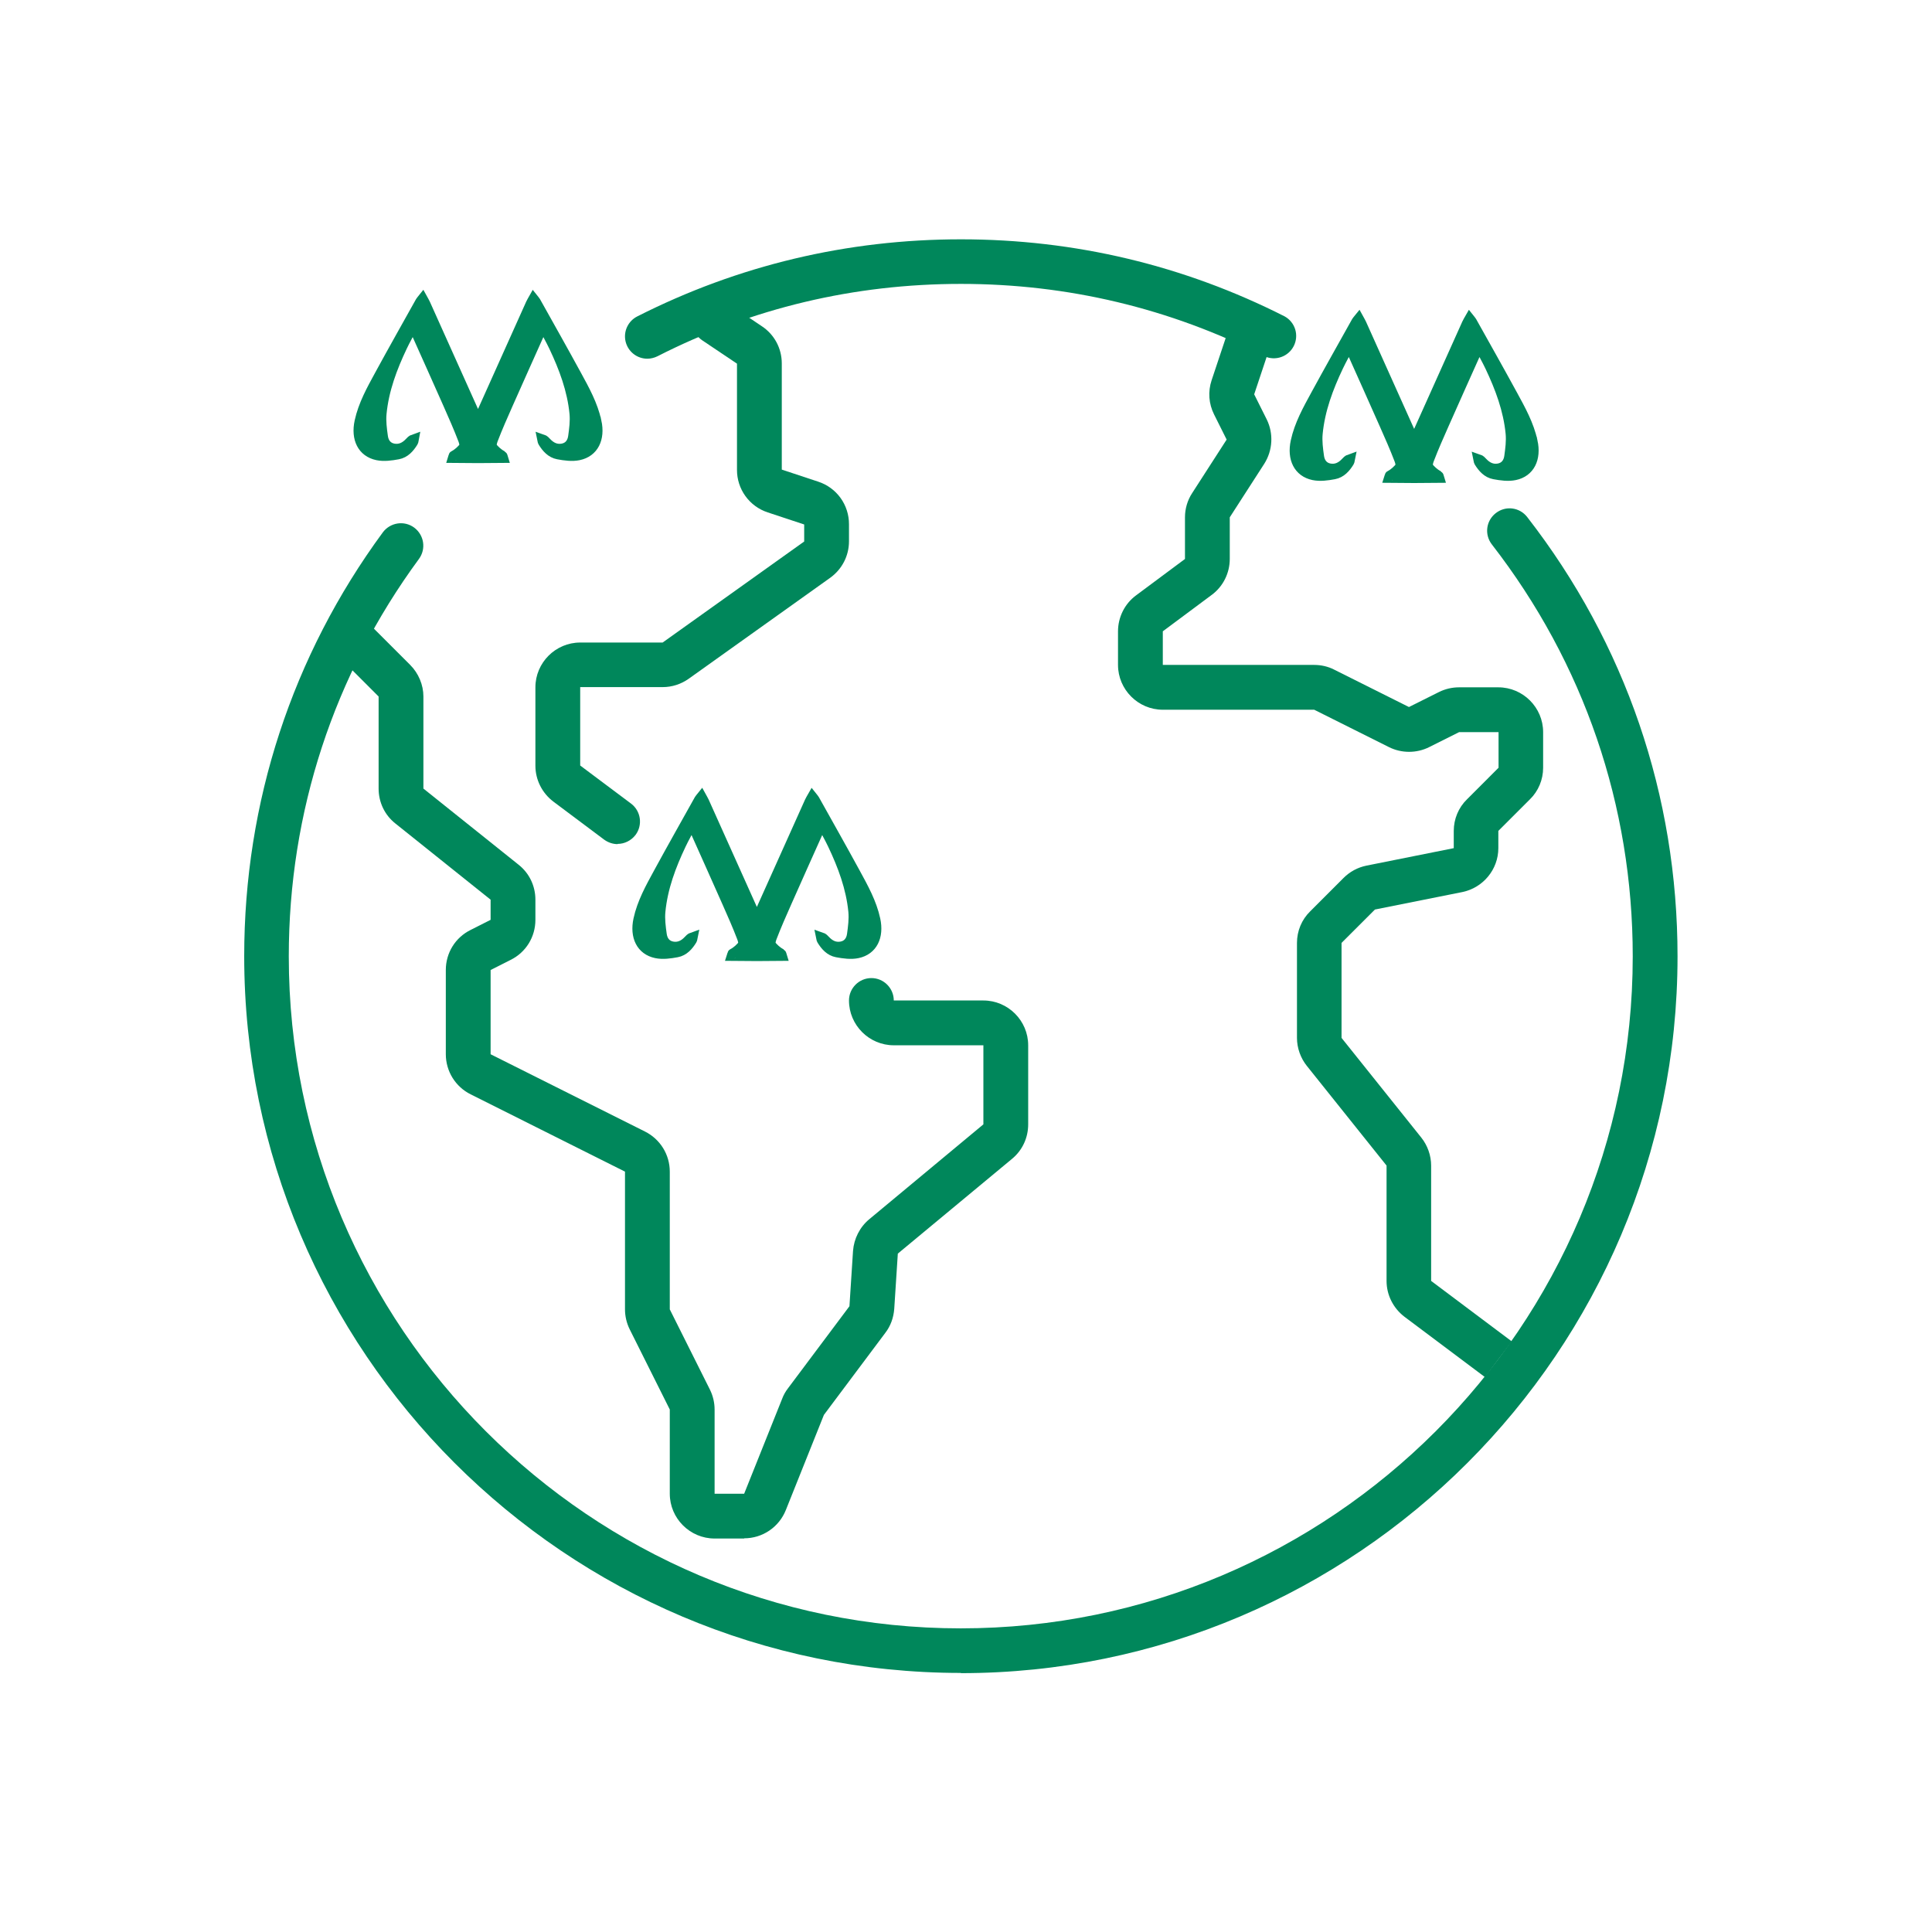
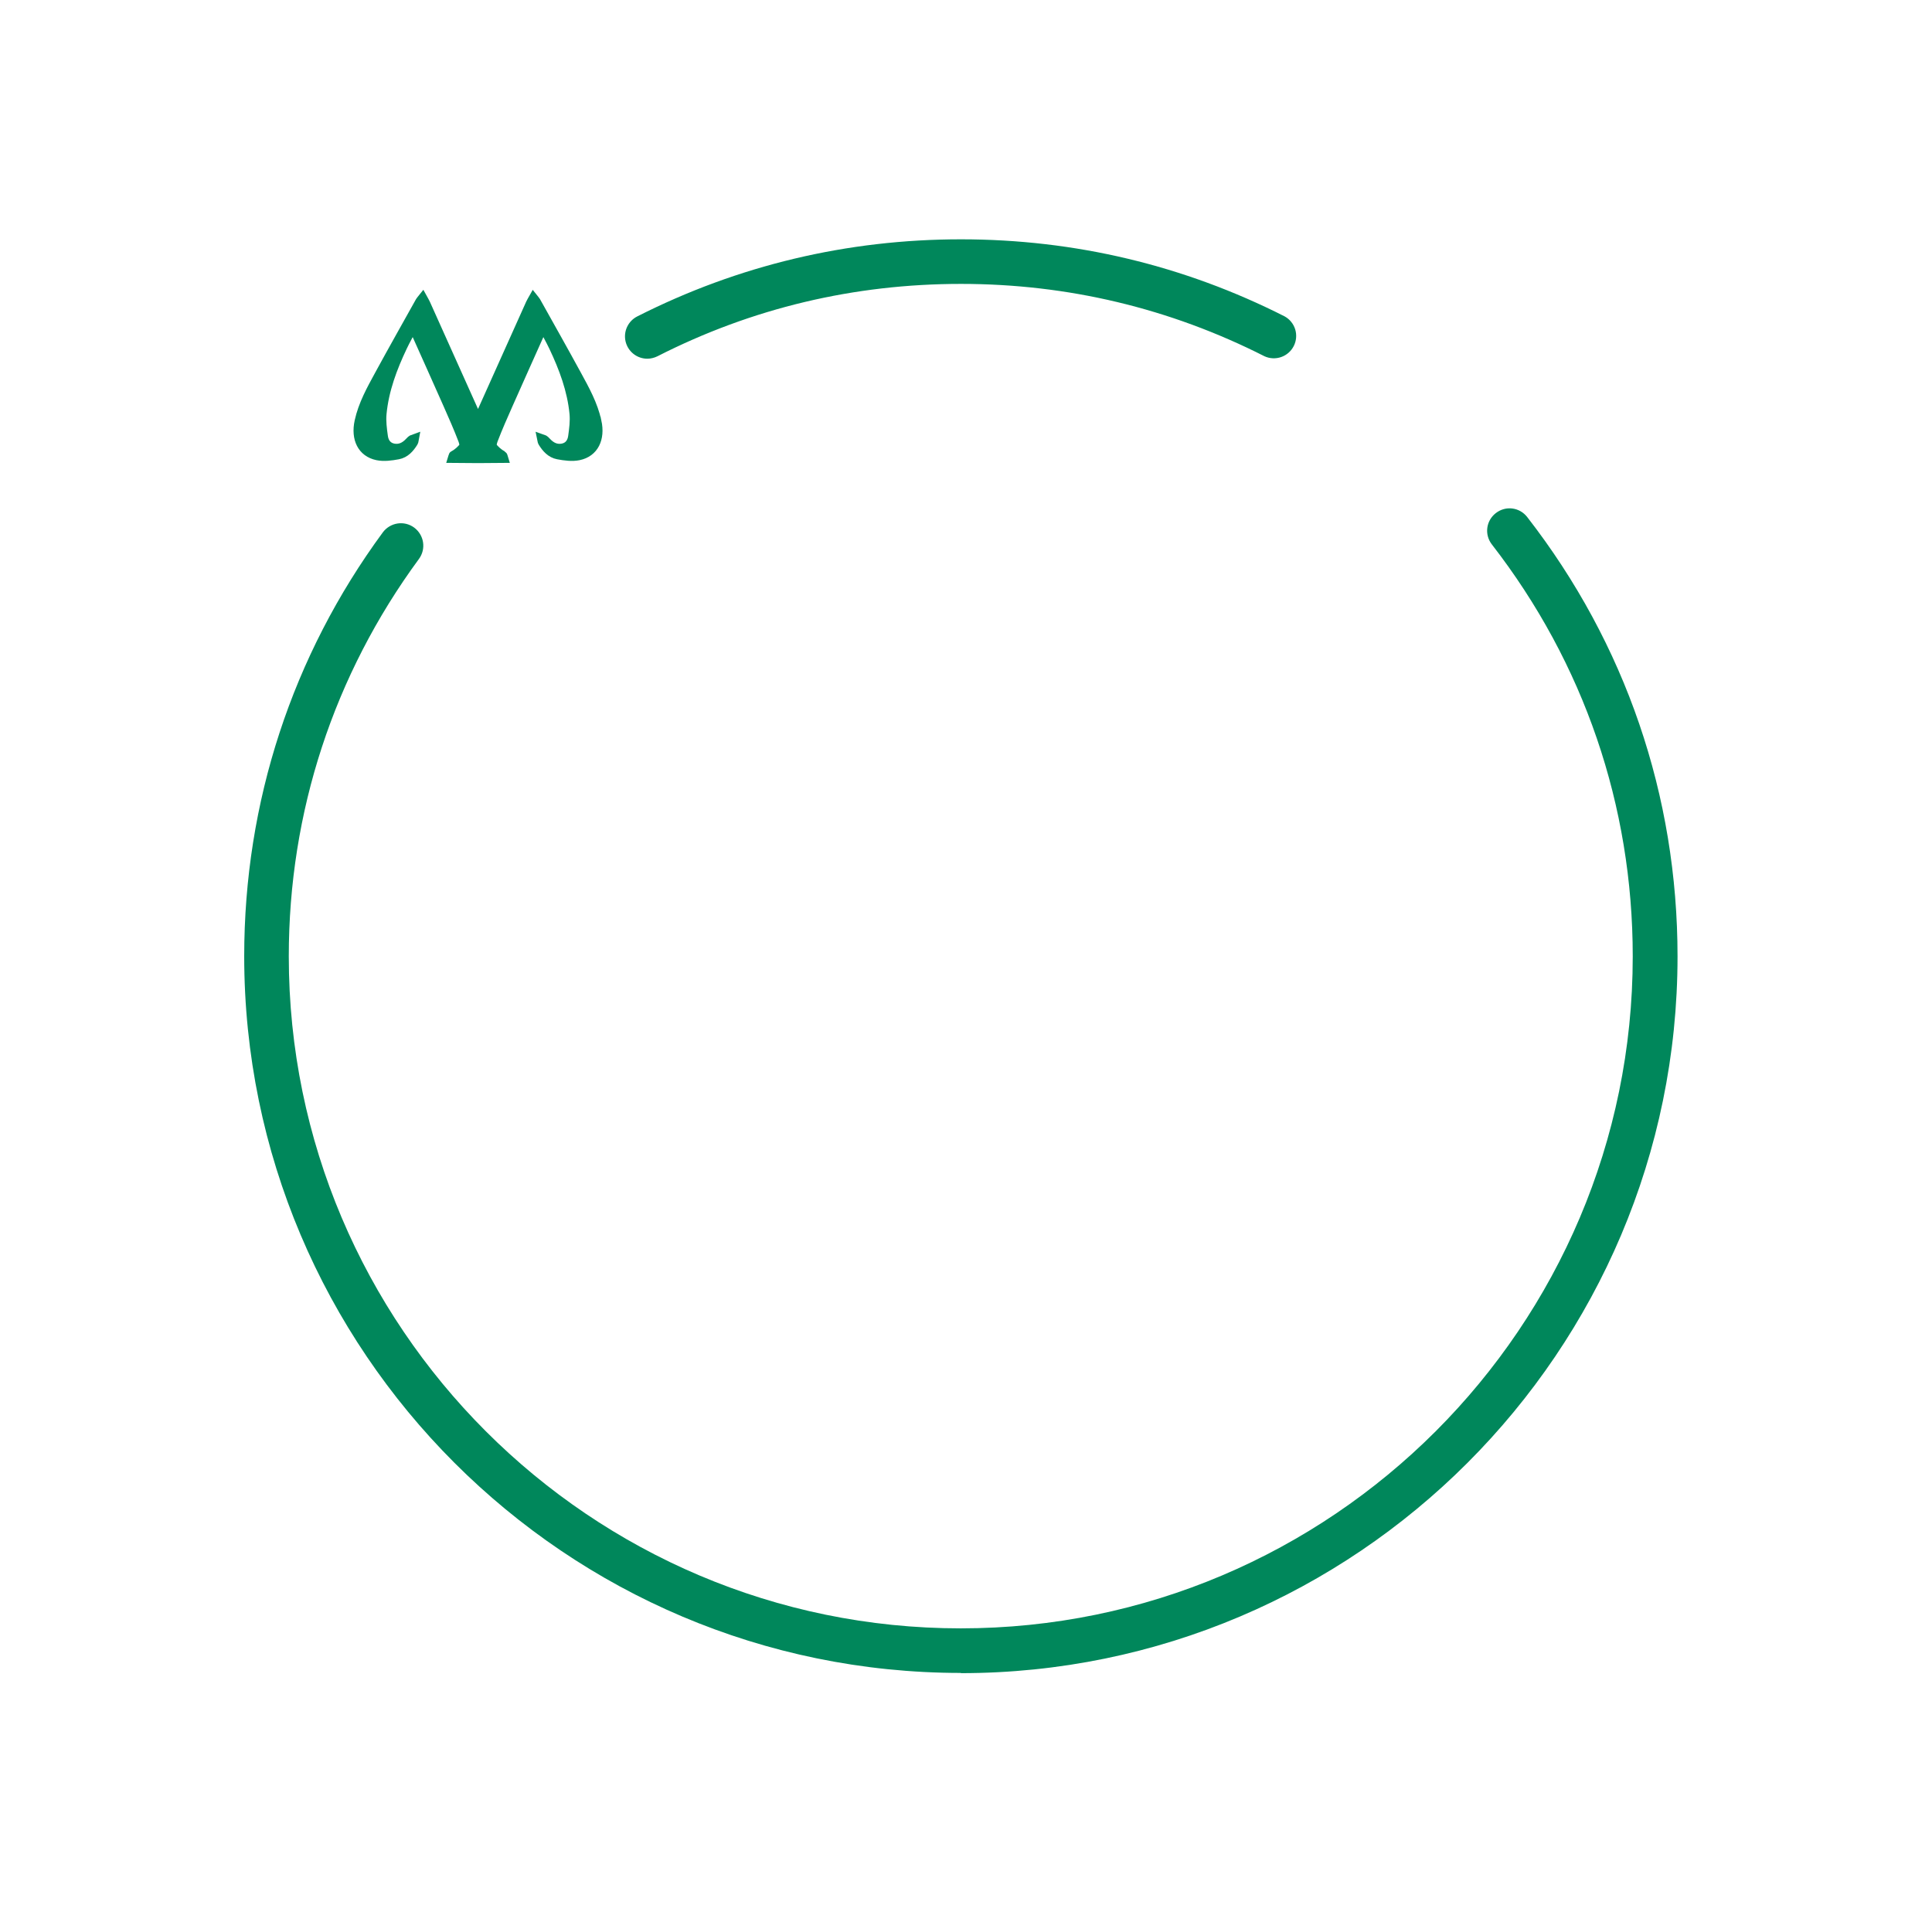
<svg xmlns="http://www.w3.org/2000/svg" width="97" height="96" viewBox="0 0 97 96" fill="none">
  <path d="M48.248 83.989C28.399 83.989 12.261 67.84 12.261 48.002C12.261 40.276 14.668 32.921 19.222 26.725C19.594 26.23 20.291 26.117 20.797 26.489C21.292 26.86 21.404 27.557 21.033 28.063C16.76 33.877 14.499 40.771 14.499 48.013C14.499 66.614 29.636 81.751 48.237 81.751C66.838 81.751 81.975 66.614 81.975 48.013C81.975 40.445 79.523 33.292 74.901 27.332C74.519 26.837 74.609 26.14 75.103 25.758C75.598 25.375 76.295 25.465 76.678 25.96C81.615 32.314 84.224 39.95 84.224 48.013C84.224 67.851 68.086 84 48.237 84L48.248 83.989ZM32.504 18.009C32.251 18.01 32.005 17.925 31.806 17.768C31.608 17.612 31.468 17.393 31.409 17.147C31.351 16.901 31.377 16.642 31.484 16.413C31.591 16.184 31.772 15.997 31.998 15.884C37.058 13.32 42.535 12.015 48.248 12.015C53.961 12.015 59.438 13.32 64.498 15.884C64.752 16.024 64.942 16.258 65.028 16.535C65.113 16.813 65.087 17.113 64.956 17.372C64.825 17.631 64.599 17.829 64.325 17.925C64.051 18.021 63.75 18.007 63.486 17.886C58.74 15.479 53.612 14.253 48.248 14.253C42.884 14.253 37.756 15.468 33.01 17.886C32.852 17.964 32.672 18.009 32.504 18.009Z" fill="#00875B" />
-   <path d="M31.008 42.379C30.772 42.379 30.536 42.3 30.333 42.154L27.78 40.242C27.218 39.815 26.881 39.151 26.881 38.443V34.507C26.881 33.27 27.893 32.258 29.13 32.258H33.269L40.376 27.186V26.331L38.543 25.724C38.093 25.576 37.702 25.29 37.425 24.906C37.148 24.522 37 24.061 37.002 23.587V18.257L35.259 17.087C35.012 16.92 34.84 16.663 34.781 16.37C34.722 16.078 34.781 15.774 34.944 15.524C35.293 15.007 35.99 14.872 36.507 15.209L38.251 16.379C38.88 16.795 39.251 17.492 39.251 18.245V23.576L41.084 24.183C41.534 24.331 41.926 24.617 42.203 25.001C42.479 25.385 42.627 25.847 42.625 26.32V27.175C42.625 27.906 42.276 28.58 41.681 29.008L34.573 34.08C34.191 34.349 33.741 34.496 33.269 34.496H29.13V38.432L31.683 40.344C32.178 40.715 32.279 41.423 31.908 41.918C31.683 42.21 31.346 42.368 31.008 42.368V42.379Z" fill="#00875B" />
  <path d="M29.948 21.162C29.766 20.316 29.348 19.569 28.94 18.82C28.268 17.587 27.577 16.364 26.892 15.138C26.87 15.099 26.836 15.067 26.783 15C26.729 15.097 26.682 15.166 26.649 15.242C25.765 17.209 24.882 19.175 24 21.143C23.118 19.175 22.235 17.209 21.35 15.242C21.317 15.166 21.27 15.097 21.217 15C21.163 15.068 21.129 15.099 21.107 15.138C20.423 16.364 19.731 17.587 19.06 18.82C18.652 19.569 18.234 20.316 18.051 21.162C17.865 22.023 18.193 22.698 18.942 22.856C19.273 22.926 19.643 22.875 19.983 22.811C20.329 22.747 20.563 22.485 20.743 22.19C20.767 22.152 20.765 22.098 20.774 22.051C20.669 22.087 20.618 22.151 20.561 22.211C20.347 22.441 20.089 22.574 19.768 22.52C19.437 22.463 19.268 22.22 19.227 21.922C19.173 21.539 19.121 21.144 19.158 20.762C19.273 19.574 19.687 18.469 20.196 17.398C20.354 17.064 20.538 16.743 20.729 16.378C20.782 16.472 20.808 16.51 20.828 16.553C21.385 17.798 21.945 19.041 22.497 20.288C22.757 20.878 23.02 21.468 23.25 22.071C23.306 22.216 23.32 22.325 23.313 22.421C23.169 22.599 23.003 22.762 22.778 22.879C22.768 22.884 22.768 22.907 22.742 22.991C23.166 22.995 23.584 23 24 23C24.417 23 24.834 22.995 25.258 22.991C25.232 22.907 25.232 22.884 25.222 22.879C24.998 22.762 24.833 22.599 24.688 22.421C24.682 22.324 24.695 22.216 24.75 22.071C24.98 21.468 25.243 20.878 25.504 20.288C26.056 19.041 26.616 17.798 27.173 16.553C27.192 16.51 27.218 16.471 27.271 16.378C27.463 16.743 27.646 17.064 27.805 17.398C28.314 18.469 28.728 19.575 28.843 20.762C28.879 21.144 28.827 21.539 28.774 21.922C28.732 22.221 28.564 22.463 28.233 22.52C27.912 22.575 27.654 22.441 27.439 22.211C27.383 22.151 27.331 22.086 27.226 22.051C27.236 22.098 27.234 22.152 27.258 22.19C27.437 22.485 27.672 22.747 28.017 22.811C28.357 22.875 28.728 22.926 29.058 22.856C29.807 22.699 30.135 22.024 29.949 21.162H29.948Z" fill="#00875B" stroke="#00875B" stroke-width="0.5" />
-   <path d="M76.948 22.162C76.766 21.316 76.348 20.569 75.94 19.82C75.268 18.587 74.577 17.364 73.892 16.138C73.87 16.099 73.836 16.067 73.783 16C73.728 16.097 73.682 16.166 73.649 16.242C72.765 18.209 71.882 20.175 71 22.143C70.118 20.175 69.235 18.209 68.35 16.242C68.317 16.166 68.27 16.097 68.217 16C68.163 16.067 68.129 16.099 68.107 16.138C67.423 17.364 66.731 18.587 66.06 19.82C65.652 20.569 65.234 21.316 65.051 22.162C64.865 23.023 65.193 23.698 65.942 23.856C66.273 23.926 66.643 23.875 66.983 23.811C67.329 23.747 67.563 23.485 67.743 23.19C67.767 23.152 67.764 23.098 67.774 23.051C67.669 23.087 67.618 23.151 67.561 23.211C67.347 23.441 67.089 23.574 66.768 23.52C66.437 23.463 66.269 23.22 66.227 22.922C66.173 22.539 66.121 22.144 66.158 21.762C66.273 20.574 66.687 19.469 67.196 18.398C67.354 18.064 67.537 17.743 67.729 17.378C67.782 17.472 67.808 17.51 67.828 17.553C68.385 18.798 68.945 20.041 69.496 21.288C69.757 21.878 70.02 22.468 70.25 23.071C70.306 23.216 70.32 23.325 70.313 23.421C70.168 23.599 70.002 23.762 69.778 23.879C69.769 23.884 69.769 23.907 69.742 23.991C70.166 23.995 70.585 24 71.001 24C71.417 24 71.834 23.995 72.258 23.991C72.232 23.907 72.232 23.884 72.222 23.879C71.998 23.762 71.833 23.599 71.688 23.421C71.682 23.324 71.695 23.216 71.75 23.071C71.98 22.468 72.243 21.878 72.504 21.288C73.056 20.041 73.615 18.798 74.173 17.553C74.192 17.51 74.218 17.471 74.271 17.378C74.463 17.743 74.646 18.064 74.805 18.398C75.314 19.469 75.728 20.575 75.843 21.762C75.879 22.144 75.827 22.539 75.774 22.922C75.732 23.221 75.564 23.463 75.233 23.52C74.912 23.575 74.654 23.441 74.439 23.211C74.383 23.151 74.331 23.086 74.226 23.051C74.236 23.098 74.234 23.152 74.257 23.19C74.437 23.485 74.672 23.747 75.017 23.811C75.357 23.875 75.728 23.926 76.058 23.856C76.807 23.699 77.135 23.024 76.949 22.162H76.948Z" fill="#00875B" stroke="#00875B" stroke-width="0.5" />
-   <path d="M43.949 46.162C43.766 45.316 43.348 44.569 42.94 43.82C42.268 42.587 41.577 41.364 40.892 40.138C40.87 40.099 40.836 40.067 40.783 40C40.728 40.097 40.682 40.166 40.649 40.242C39.765 42.209 38.882 44.175 38 46.143C37.118 44.175 36.235 42.209 35.35 40.242C35.316 40.166 35.27 40.097 35.217 40C35.163 40.068 35.129 40.099 35.107 40.138C34.423 41.364 33.731 42.587 33.06 43.82C32.652 44.569 32.234 45.316 32.051 46.162C31.865 47.023 32.193 47.699 32.942 47.856C33.273 47.926 33.643 47.875 33.983 47.811C34.329 47.747 34.563 47.485 34.743 47.19C34.767 47.152 34.764 47.098 34.774 47.051C34.669 47.087 34.618 47.151 34.561 47.211C34.347 47.441 34.089 47.574 33.768 47.52C33.437 47.463 33.269 47.22 33.227 46.922C33.173 46.539 33.121 46.144 33.158 45.762C33.273 44.574 33.687 43.469 34.196 42.398C34.354 42.064 34.538 41.743 34.729 41.378C34.782 41.472 34.808 41.51 34.828 41.553C35.385 42.798 35.944 44.041 36.496 45.288C36.757 45.878 37.02 46.468 37.25 47.071C37.306 47.216 37.319 47.325 37.313 47.421C37.169 47.599 37.002 47.762 36.778 47.879C36.769 47.884 36.769 47.907 36.742 47.991C37.166 47.995 37.584 48 38.001 48C38.417 48 38.834 47.995 39.258 47.991C39.232 47.907 39.232 47.884 39.222 47.879C38.998 47.762 38.833 47.599 38.688 47.421C38.682 47.324 38.695 47.216 38.75 47.071C38.98 46.468 39.243 45.878 39.504 45.288C40.056 44.041 40.615 42.798 41.173 41.553C41.192 41.51 41.218 41.471 41.271 41.378C41.463 41.743 41.646 42.064 41.805 42.398C42.314 43.469 42.728 44.575 42.843 45.762C42.879 46.144 42.827 46.539 42.774 46.922C42.732 47.221 42.564 47.463 42.233 47.52C41.912 47.575 41.654 47.441 41.44 47.211C41.383 47.151 41.331 47.086 41.226 47.051C41.236 47.098 41.234 47.152 41.258 47.19C41.437 47.485 41.672 47.747 42.017 47.811C42.357 47.875 42.728 47.926 43.058 47.856C43.807 47.699 44.135 47.024 43.949 46.162H43.949Z" fill="#00875B" stroke="#00875B" stroke-width="0.5" />
-   <path d="M37.362 77.241H35.878C34.641 77.241 33.628 76.229 33.628 74.992V70.764L31.615 66.738C31.458 66.423 31.379 66.074 31.379 65.737V58.821L23.631 54.941C23.256 54.755 22.941 54.467 22.72 54.112C22.5 53.756 22.383 53.346 22.383 52.928V48.699C22.383 47.844 22.855 47.069 23.631 46.686L24.632 46.18V45.168L19.852 41.344C19.312 40.917 19.009 40.276 19.009 39.59V34.968L17.086 33.045C16.875 32.835 16.757 32.549 16.757 32.252C16.757 31.955 16.875 31.669 17.086 31.459C17.296 31.249 17.581 31.131 17.879 31.131C18.176 31.131 18.461 31.249 18.671 31.459L20.594 33.382C21.011 33.798 21.258 34.383 21.258 34.968V39.59L26.038 43.414C26.577 43.841 26.881 44.482 26.881 45.168V46.18C26.881 47.035 26.409 47.811 25.633 48.193L24.632 48.699V52.928L32.38 56.807C32.755 56.994 33.07 57.281 33.291 57.636C33.511 57.992 33.628 58.402 33.628 58.821V65.737L35.642 69.763C35.799 70.078 35.878 70.426 35.878 70.764V74.992H37.362L39.274 70.213C39.341 70.033 39.443 69.853 39.566 69.695L42.648 65.579L42.828 62.801C42.873 62.194 43.165 61.609 43.637 61.216L49.373 56.448V52.478H44.874C43.637 52.478 42.625 51.466 42.625 50.229C42.625 49.61 43.131 49.104 43.75 49.104C44.368 49.104 44.874 49.61 44.874 50.229H49.373C50.61 50.229 51.622 51.241 51.622 52.478V56.448C51.622 57.122 51.33 57.752 50.812 58.179L45.077 62.937L44.897 65.714C44.863 66.153 44.717 66.569 44.447 66.918L41.366 71.034L39.454 75.813C39.287 76.231 38.999 76.59 38.626 76.843C38.253 77.096 37.812 77.231 37.362 77.23V77.241ZM74.564 69.144L70.515 66.108C69.953 65.68 69.615 65.017 69.615 64.308V58.517L65.612 53.512C65.297 53.119 65.117 52.613 65.117 52.107V47.338C65.117 46.742 65.353 46.169 65.781 45.753L67.456 44.077C67.771 43.762 68.165 43.549 68.603 43.459L72.989 42.581V41.715C72.989 41.12 73.225 40.546 73.653 40.13L75.238 38.544V36.756H73.259L71.752 37.51C71.122 37.824 70.369 37.824 69.739 37.51L65.983 35.632H58.381C57.144 35.632 56.132 34.619 56.132 33.382V31.695C56.132 30.987 56.469 30.312 57.031 29.896L59.494 28.063V25.971C59.494 25.544 59.618 25.116 59.854 24.757L61.586 22.069L60.956 20.809C60.686 20.27 60.641 19.662 60.832 19.089L61.811 16.154L63.947 16.862L62.969 19.797L63.599 21.057C63.947 21.765 63.902 22.609 63.475 23.284L61.743 25.971V28.063C61.743 28.771 61.406 29.446 60.843 29.862L58.381 31.695V33.382H65.983C66.332 33.382 66.68 33.461 66.984 33.618L70.74 35.496L72.247 34.743C72.562 34.586 72.91 34.507 73.248 34.507H75.227C76.464 34.507 77.476 35.519 77.476 36.756V38.544C77.476 39.14 77.24 39.714 76.813 40.13L75.227 41.715V42.581C75.227 43.65 74.462 44.572 73.416 44.786L69.031 45.663L67.355 47.338V52.107L71.358 57.111C71.673 57.505 71.853 58.011 71.853 58.517V64.308L75.902 67.345L74.552 69.144H74.564Z" fill="#00875B" />
</svg>